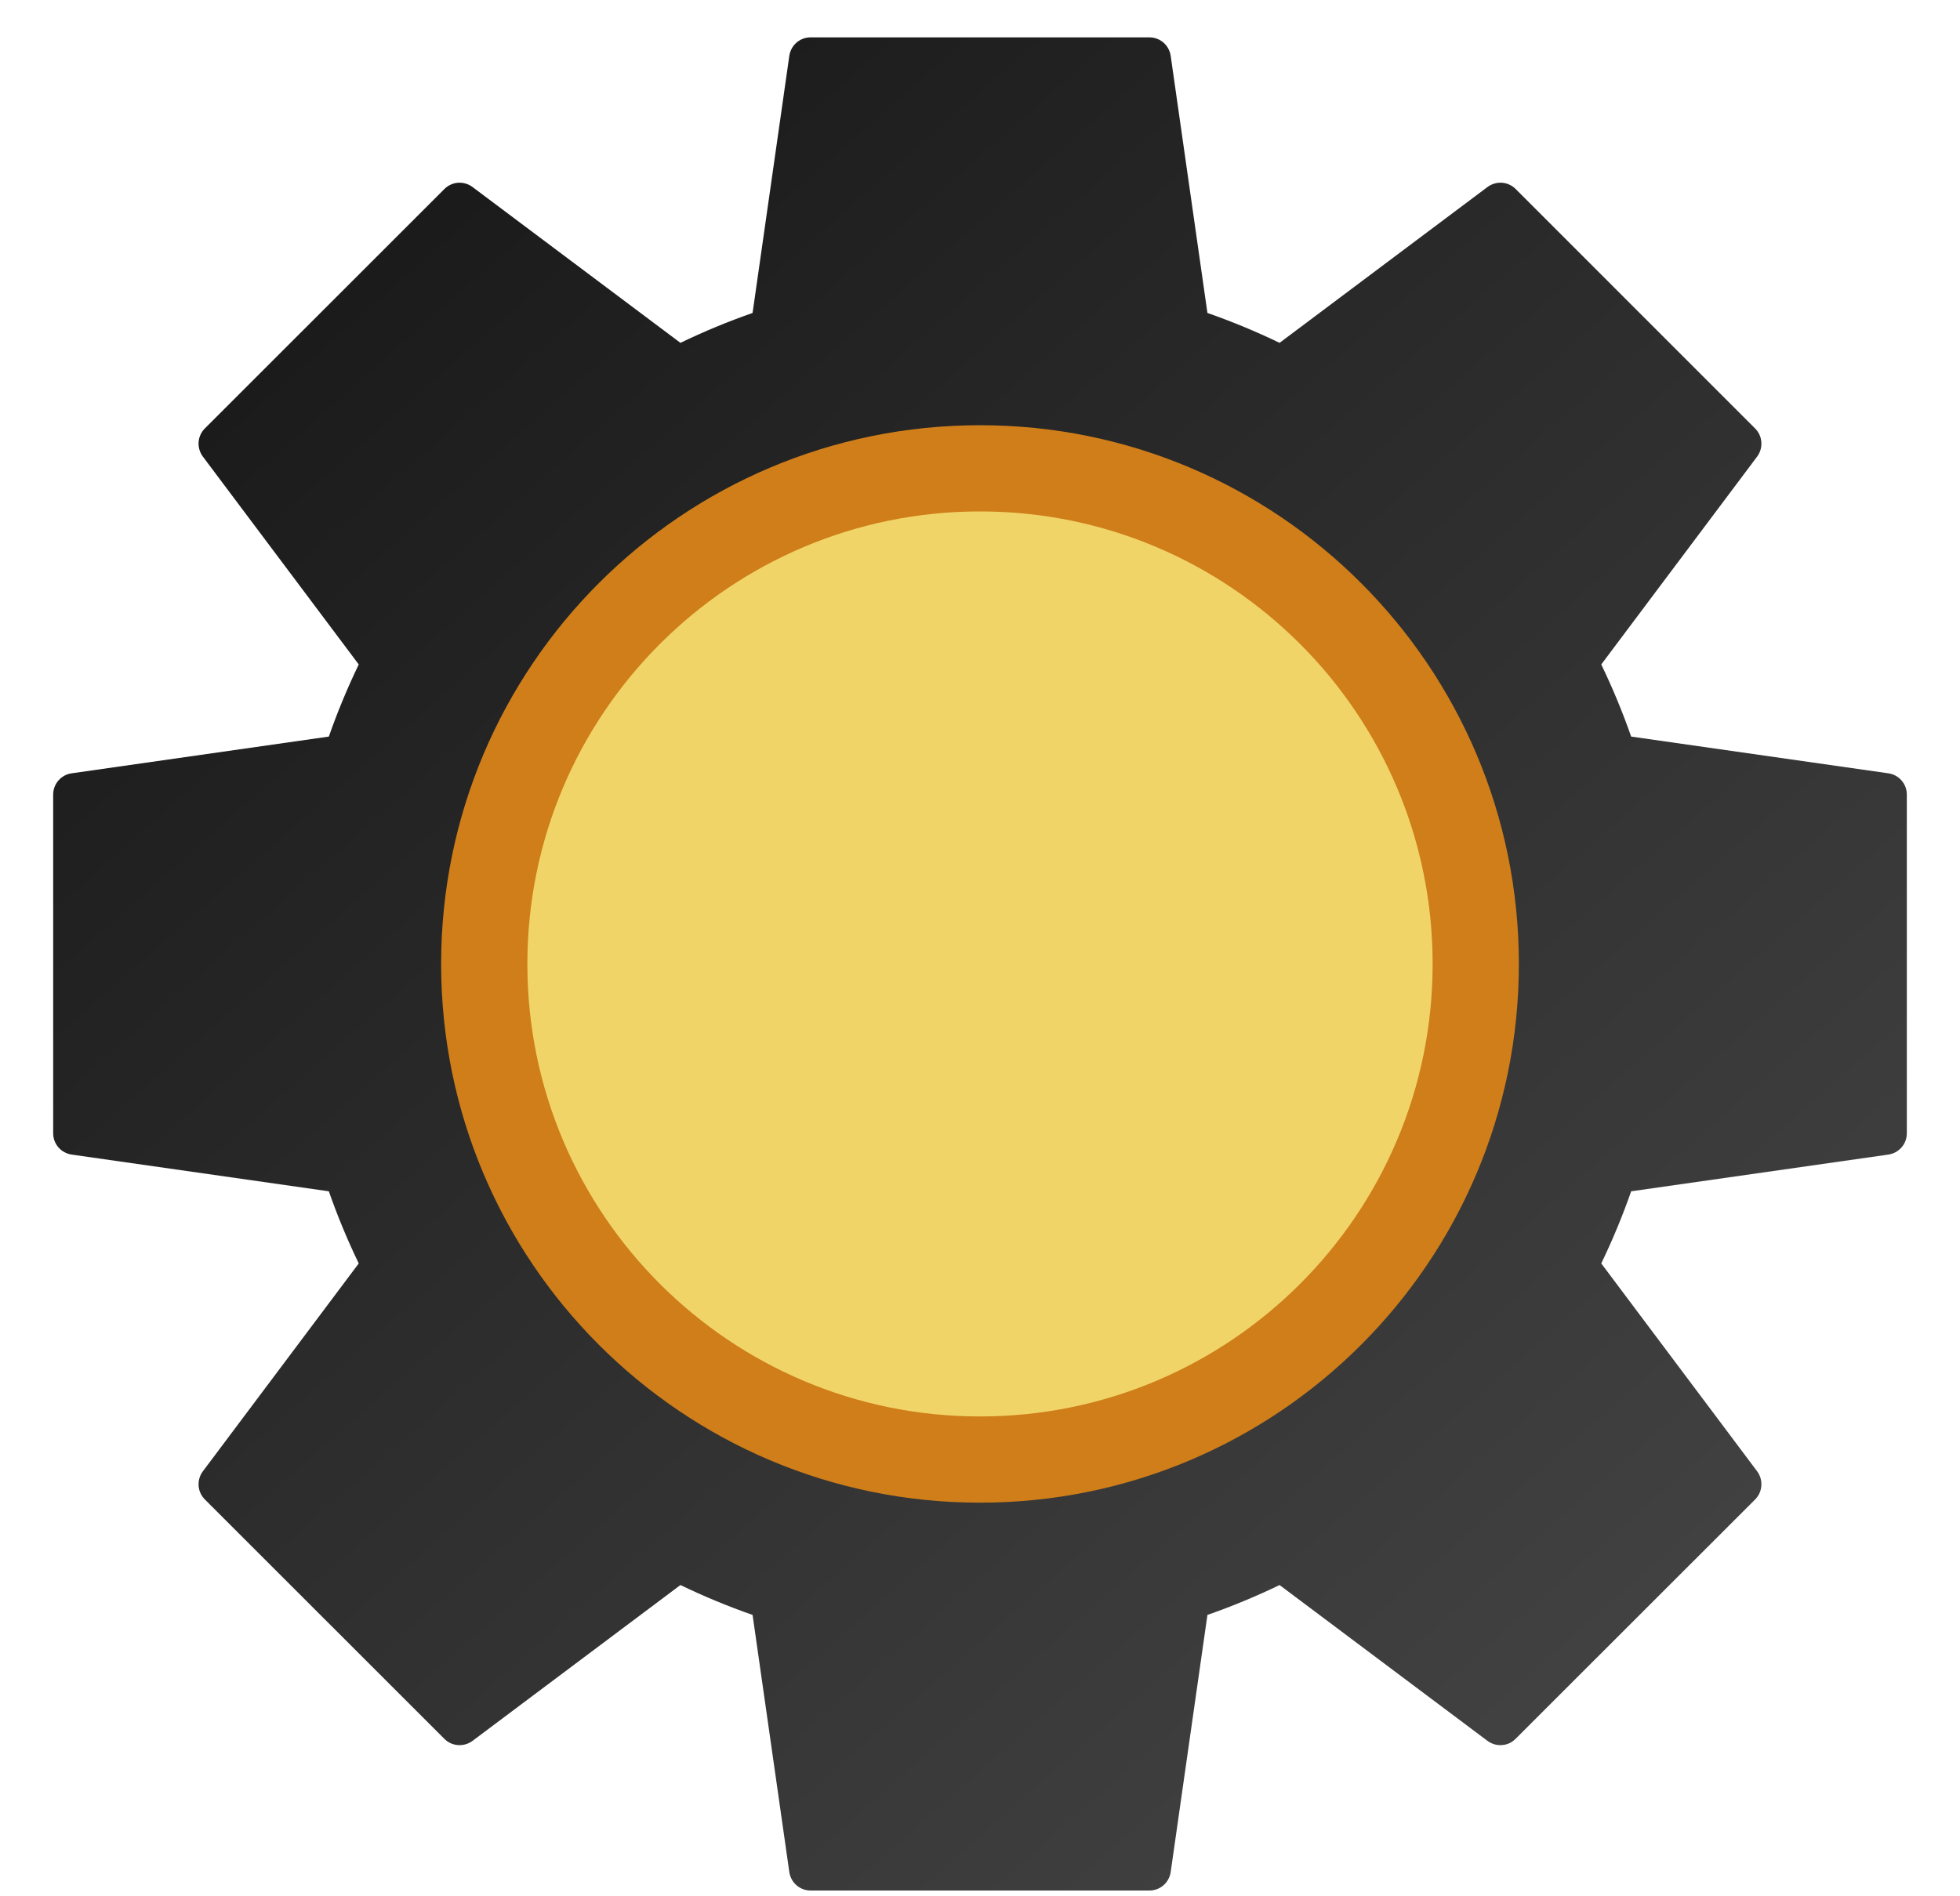
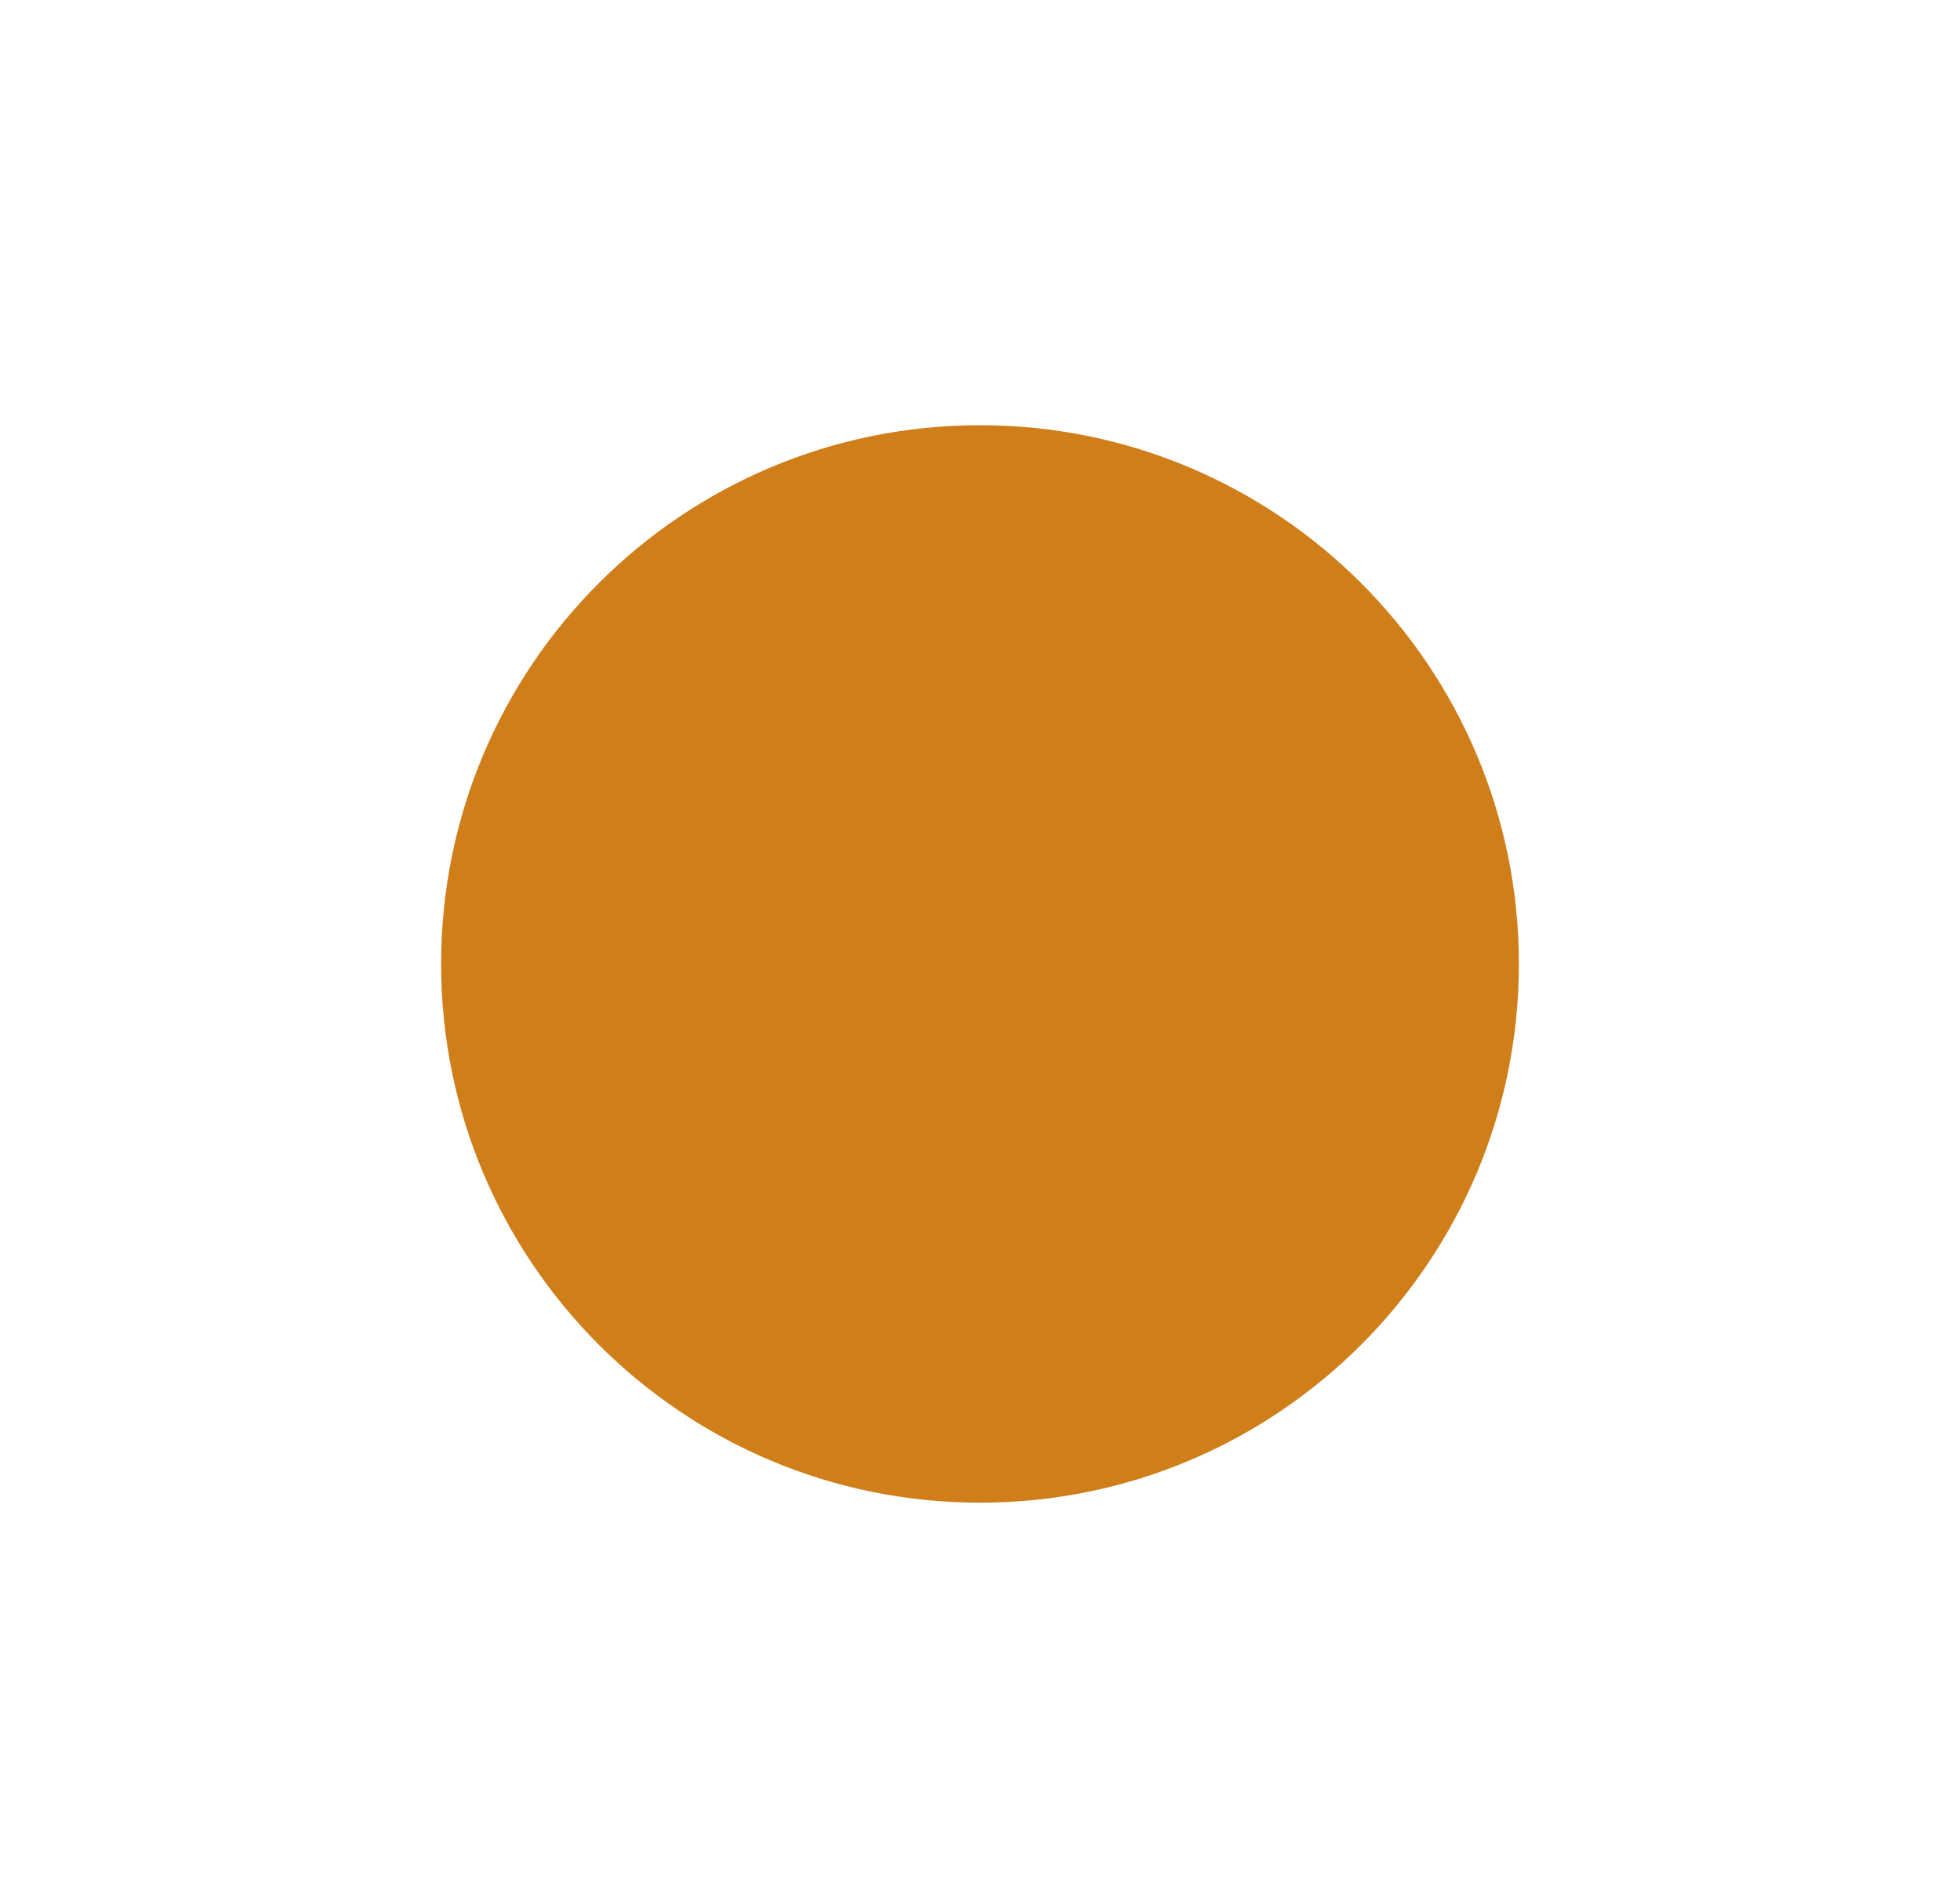
<svg xmlns="http://www.w3.org/2000/svg" width="31" height="30" viewBox="0 0 31 30" fill="none">
-   <path d="M29.866 12.234L25.799 11.653C25.663 11.264 25.505 10.883 25.326 10.512L27.791 7.224C27.84 7.158 27.864 7.077 27.858 6.995C27.853 6.914 27.818 6.837 27.76 6.779L23.972 2.99C23.914 2.932 23.837 2.897 23.755 2.891C23.673 2.886 23.592 2.91 23.526 2.959L20.238 5.424C19.867 5.245 19.486 5.087 19.097 4.951L18.516 0.884C18.504 0.802 18.464 0.728 18.402 0.674C18.34 0.62 18.261 0.591 18.178 0.591H12.822C12.739 0.591 12.66 0.62 12.598 0.674C12.536 0.728 12.496 0.802 12.484 0.884L11.903 4.951C11.514 5.087 11.133 5.245 10.762 5.424L7.474 2.959C7.409 2.91 7.327 2.886 7.245 2.891C7.164 2.897 7.087 2.932 7.029 2.99L3.24 6.778C3.182 6.836 3.147 6.913 3.141 6.995C3.136 7.077 3.16 7.158 3.209 7.224L5.674 10.512C5.495 10.883 5.337 11.264 5.201 11.653L1.134 12.234C1.052 12.245 0.978 12.286 0.924 12.348C0.87 12.41 0.841 12.489 0.841 12.571V17.928C0.841 18.011 0.87 18.09 0.924 18.152C0.978 18.214 1.052 18.254 1.134 18.266L5.201 18.847C5.337 19.236 5.495 19.617 5.674 19.988L3.209 23.276C3.16 23.341 3.136 23.423 3.141 23.505C3.147 23.587 3.182 23.663 3.24 23.722L7.028 27.509C7.086 27.568 7.163 27.603 7.245 27.608C7.327 27.614 7.408 27.59 7.474 27.541L10.762 25.076C11.133 25.255 11.514 25.413 11.903 25.549L12.484 29.616C12.496 29.698 12.536 29.772 12.598 29.826C12.66 29.88 12.739 29.909 12.821 29.909H18.178C18.261 29.909 18.34 29.88 18.402 29.826C18.464 29.772 18.504 29.698 18.516 29.616L19.097 25.549C19.486 25.413 19.867 25.255 20.238 25.076L23.526 27.541C23.592 27.59 23.673 27.614 23.755 27.608C23.837 27.603 23.913 27.568 23.971 27.509L27.76 23.722C27.818 23.663 27.853 23.587 27.858 23.505C27.864 23.423 27.84 23.342 27.791 23.276L25.326 19.988C25.505 19.617 25.663 19.236 25.799 18.847L29.866 18.266C29.948 18.254 30.022 18.214 30.076 18.152C30.13 18.09 30.159 18.011 30.159 17.928V12.571C30.159 12.489 30.13 12.41 30.076 12.348C30.022 12.286 29.948 12.245 29.866 12.234Z" fill="url(#paint0_linear_1530_608)" />
  <path d="M15.5 23.773C20.207 23.773 24.023 19.957 24.023 15.25C24.023 10.543 20.207 6.727 15.5 6.727C10.793 6.727 6.977 10.543 6.977 15.25C6.977 19.957 10.793 23.773 15.5 23.773Z" fill="#CF7E19" />
-   <path d="M15.5 22.409C19.454 22.409 22.659 19.204 22.659 15.25C22.659 11.296 19.454 8.091 15.5 8.091C11.546 8.091 8.341 11.296 8.341 15.25C8.341 19.204 11.546 22.409 15.5 22.409Z" fill="#F1D468" />
  <defs>
    <linearGradient id="paint0_linear_1530_608" x1="0.841" y1="0.591" x2="28.226" y2="31.615" gradientUnits="userSpaceOnUse">
      <stop stop-color="#131313" />
      <stop offset="1" stop-color="#494949" />
    </linearGradient>
  </defs>
</svg>